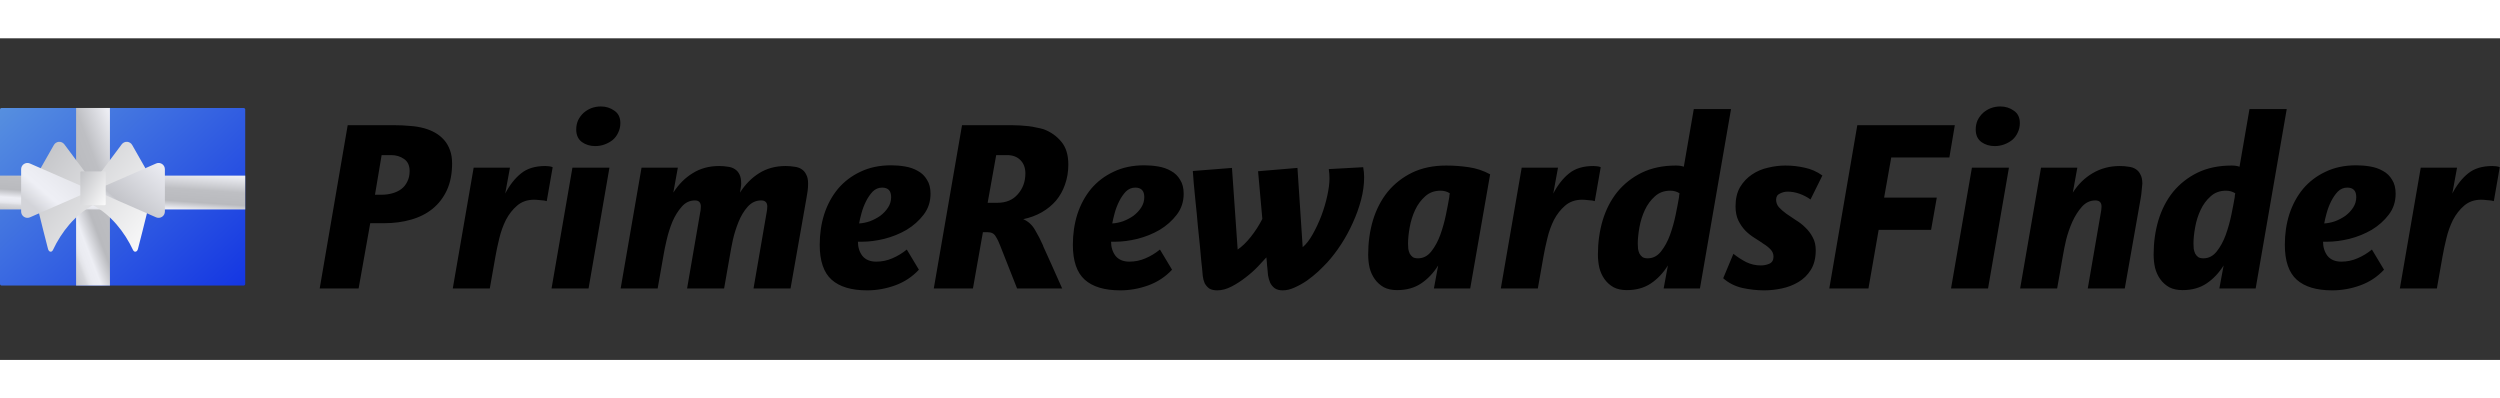
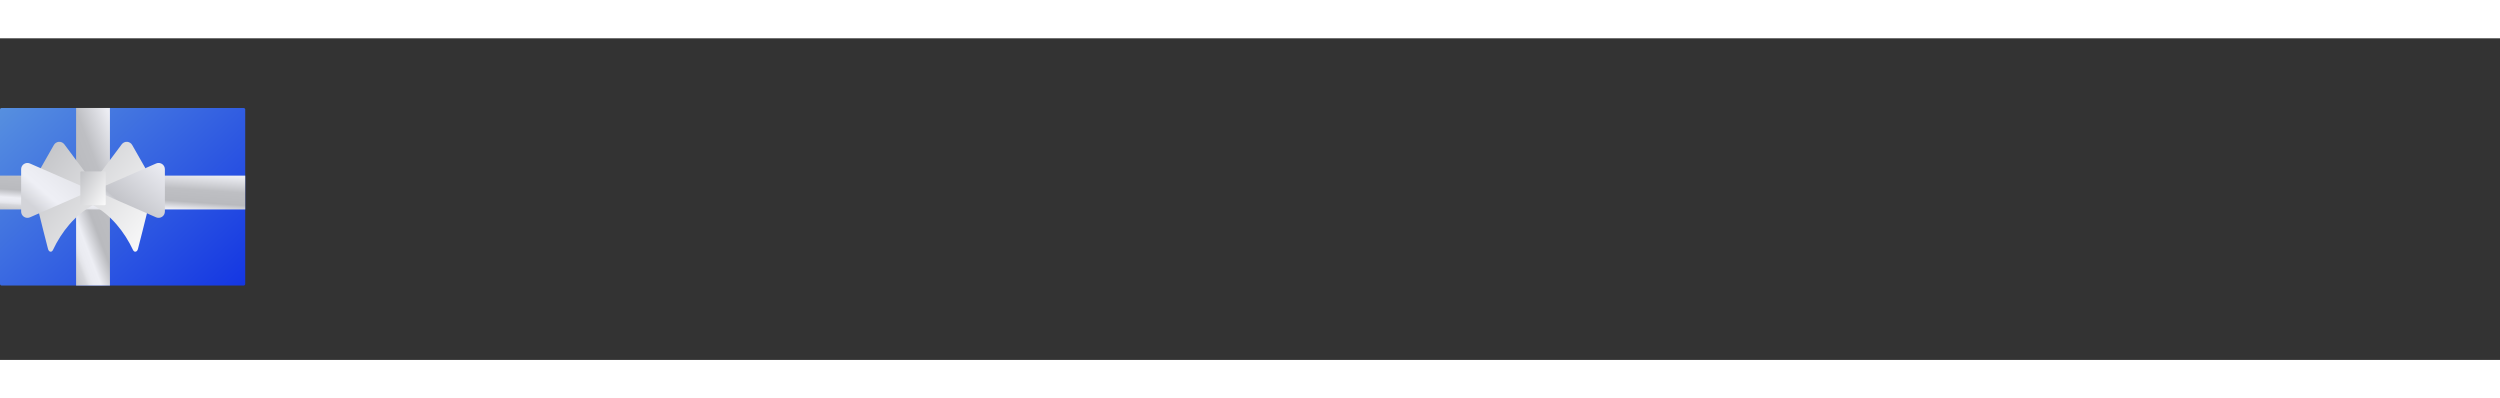
<svg xmlns="http://www.w3.org/2000/svg" width="113" height="18" viewBox="0 0 1749 225" fill="none">
  <rect x="0" y="0" width="1749" height="225" fill="#333333" stroke="none" />
-   <path d="M316.288 87.518C316.288 94.711 315.071 100.964 312.636 106.276C310.201 111.477 306.881 115.793 302.676 119.224C298.471 122.655 293.435 125.2 287.57 126.86C281.815 128.52 275.563 129.35 268.812 129.35H259.018L250.884 175H223.66L243.248 60.792H276.116C279.657 60.792 283.199 60.958 286.74 61.29C290.281 61.511 293.657 62.065 296.866 62.95C299.633 63.725 302.178 64.776 304.502 66.104C306.826 67.432 308.873 69.092 310.644 71.084C312.415 73.076 313.798 75.455 314.794 78.222C315.79 80.878 316.288 83.977 316.288 87.518ZM286.574 92.83C286.574 88.957 285.246 86.135 282.59 84.364C280.045 82.593 277.057 81.708 273.626 81.708H266.986L262.338 109.43H267.152C269.697 109.43 272.132 109.098 274.456 108.434C276.891 107.77 278.993 106.774 280.764 105.446C282.535 104.118 283.918 102.403 284.914 100.3C286.021 98.197 286.574 95.707 286.574 92.83ZM382.497 113.912C381.612 113.58 380.173 113.359 378.181 113.248C376.189 113.027 374.695 112.916 373.699 112.916C368.941 112.916 364.957 114.299 361.747 117.066C358.649 119.722 356.048 123.042 353.945 127.026C351.953 131.01 350.404 135.326 349.297 139.974C348.191 144.511 347.305 148.661 346.641 152.424L342.657 175H316.761L331.369 90.506H356.767L353.447 108.6C356.657 102.513 360.364 97.81 364.569 94.49C368.775 91.059 374.419 89.344 381.501 89.344C382.165 89.344 382.995 89.399 383.991 89.51C385.098 89.621 385.983 89.842 386.647 90.174L382.497 113.912ZM433.999 59.298C433.999 61.733 433.501 63.946 432.505 65.938C431.62 67.93 430.347 69.645 428.687 71.084C427.027 72.412 425.146 73.463 423.043 74.238C420.94 75.013 418.727 75.4 416.403 75.4C412.862 75.4 409.763 74.459 407.107 72.578C404.451 70.586 403.123 67.653 403.123 63.78C403.123 61.456 403.566 59.298 404.451 57.306C405.447 55.314 406.72 53.599 408.269 52.16C409.929 50.721 411.755 49.615 413.747 48.84C415.85 48.065 418.063 47.678 420.387 47.678C423.928 47.678 427.082 48.674 429.849 50.666C432.616 52.547 433.999 55.425 433.999 59.298ZM411.755 175H385.859L400.467 90.506H426.363L411.755 175ZM565.346 101.628C565.346 103.399 565.236 105.114 565.014 106.774C564.793 108.434 564.516 110.149 564.184 111.92L553.062 175H527.166L536.296 122.046C536.407 121.382 536.518 120.718 536.628 120.054C536.739 119.279 536.794 118.505 536.794 117.73C536.794 114.853 535.356 113.414 532.478 113.414C528.826 113.414 525.672 114.908 523.016 117.896C520.471 120.773 518.368 124.259 516.708 128.354C515.048 132.449 513.72 136.654 512.724 140.97C511.839 145.175 511.175 148.661 510.732 151.428L506.582 175H480.686L489.816 122.046C489.927 121.603 490.038 120.995 490.148 120.22C490.259 119.335 490.314 118.505 490.314 117.73C490.314 114.853 488.931 113.414 486.164 113.414C482.512 113.414 479.414 114.908 476.868 117.896C474.323 120.773 472.165 124.259 470.394 128.354C468.734 132.449 467.406 136.654 466.41 140.97C465.414 145.175 464.695 148.661 464.252 151.428L460.102 175H434.206L448.814 90.506H474.212L471.058 107.936C474.821 102.071 479.358 97.533 484.67 94.324C489.982 91.004 496.124 89.344 503.096 89.344C505.31 89.344 507.357 89.51 509.238 89.842C511.12 90.063 512.724 90.617 514.052 91.502C515.491 92.387 516.598 93.66 517.372 95.32C518.147 96.869 518.534 98.972 518.534 101.628C518.534 102.624 518.424 103.675 518.202 104.782C518.092 105.778 517.926 106.829 517.704 107.936C521.356 102.181 525.838 97.644 531.15 94.324C536.462 91.004 542.604 89.344 549.576 89.344C551.79 89.344 553.837 89.51 555.718 89.842C557.71 90.063 559.37 90.617 560.698 91.502C562.137 92.387 563.244 93.66 564.018 95.32C564.904 96.869 565.346 98.972 565.346 101.628ZM650.996 108.766C650.996 114.299 649.391 119.169 646.182 123.374C642.973 127.579 638.989 131.121 634.23 133.998C629.471 136.765 624.27 138.867 618.626 140.306C613.093 141.634 608.002 142.298 603.354 142.298H600.2C600.2 146.171 601.251 149.491 603.354 152.258C605.567 154.914 608.777 156.242 612.982 156.242C616.966 156.242 620.729 155.467 624.27 153.918C627.922 152.369 631.297 150.321 634.396 147.776L642.862 161.886C638.214 166.866 632.681 170.518 626.262 172.842C619.843 175.166 613.314 176.328 606.674 176.328C595.607 176.328 587.307 173.838 581.774 168.858C576.241 163.878 573.474 155.744 573.474 144.456C573.474 136.82 574.525 129.682 576.628 123.042C578.841 116.291 582.051 110.371 586.256 105.28C590.572 100.189 595.829 96.205 602.026 93.328C608.223 90.34 615.361 88.846 623.44 88.846C626.76 88.846 630.025 89.123 633.234 89.676C636.554 90.229 639.542 91.281 642.198 92.83C644.854 94.269 646.957 96.316 648.506 98.972C650.166 101.517 650.996 104.782 650.996 108.766ZM623.44 111.09C623.44 106.663 621.337 104.45 617.132 104.45C614.587 104.45 612.373 105.391 610.492 107.272C608.721 109.153 607.172 111.422 605.844 114.078C604.516 116.734 603.465 119.501 602.69 122.378C601.915 125.255 601.362 127.635 601.03 129.516C603.354 129.405 605.844 128.907 608.5 128.022C611.156 127.026 613.591 125.753 615.804 124.204C618.017 122.544 619.843 120.607 621.282 118.394C622.721 116.181 623.44 113.746 623.44 111.09ZM747.4 88.348C747.4 93.328 746.626 97.976 745.076 102.292C743.638 106.497 741.535 110.26 738.768 113.58C736.002 116.789 732.682 119.501 728.808 121.714C724.935 123.927 720.619 125.532 715.86 126.528C719.402 128.077 722.168 130.623 724.16 134.164C726.263 137.705 728.089 141.247 729.638 144.788C729.749 145.009 729.86 145.341 729.97 145.784C730.192 146.227 730.745 147.444 731.63 149.436C732.516 151.317 733.844 154.25 735.614 158.234C737.385 162.218 739.875 167.807 743.084 175H711.544L699.758 145.12C698.873 142.685 697.822 140.527 696.604 138.646C695.498 136.654 693.672 135.658 691.126 135.658H687.64L680.668 175H653.278L673.032 60.792H708.058C709.718 60.792 711.544 60.847 713.536 60.958C715.528 61.069 717.52 61.235 719.512 61.456C721.504 61.677 723.386 62.009 725.156 62.452C727.038 62.784 728.698 63.171 730.136 63.614C735.116 65.495 739.211 68.373 742.42 72.246C745.74 76.119 747.4 81.487 747.4 88.348ZM717.354 94.49C717.354 90.617 716.192 87.518 713.868 85.194C711.544 82.87 708.446 81.708 704.572 81.708H696.936L690.96 115.074H697.766C703.853 115.074 708.612 113.082 712.042 109.098C715.584 105.114 717.354 100.245 717.354 94.49ZM828.097 108.766C828.097 114.299 826.492 119.169 823.283 123.374C820.074 127.579 816.09 131.121 811.331 133.998C806.572 136.765 801.371 138.867 795.727 140.306C790.194 141.634 785.103 142.298 780.455 142.298H777.301C777.301 146.171 778.352 149.491 780.455 152.258C782.668 154.914 785.878 156.242 790.083 156.242C794.067 156.242 797.83 155.467 801.371 153.918C805.023 152.369 808.398 150.321 811.497 147.776L819.963 161.886C815.315 166.866 809.782 170.518 803.363 172.842C796.944 175.166 790.415 176.328 783.775 176.328C772.708 176.328 764.408 173.838 758.875 168.858C753.342 163.878 750.575 155.744 750.575 144.456C750.575 136.82 751.626 129.682 753.729 123.042C755.942 116.291 759.152 110.371 763.357 105.28C767.673 100.189 772.93 96.205 779.127 93.328C785.324 90.34 792.462 88.846 800.541 88.846C803.861 88.846 807.126 89.123 810.335 89.676C813.655 90.229 816.643 91.281 819.299 92.83C821.955 94.269 824.058 96.316 825.607 98.972C827.267 101.517 828.097 104.782 828.097 108.766ZM800.541 111.09C800.541 106.663 798.438 104.45 794.233 104.45C791.688 104.45 789.474 105.391 787.593 107.272C785.822 109.153 784.273 111.422 782.945 114.078C781.617 116.734 780.566 119.501 779.791 122.378C779.016 125.255 778.463 127.635 778.131 129.516C780.455 129.405 782.945 128.907 785.601 128.022C788.257 127.026 790.692 125.753 792.905 124.204C795.118 122.544 796.944 120.607 798.383 118.394C799.822 116.181 800.541 113.746 800.541 111.09ZM954.347 97.146C954.347 102.347 953.627 107.659 952.189 113.082C950.75 118.505 948.813 123.872 946.379 129.184C944.055 134.385 941.343 139.365 938.245 144.124C935.146 148.883 931.881 153.143 928.451 156.906C926.68 158.787 924.577 160.89 922.143 163.214C919.708 165.427 917.107 167.53 914.341 169.522C911.574 171.403 908.697 173.008 905.709 174.336C902.831 175.664 900.065 176.328 897.409 176.328C895.085 176.328 893.203 175.83 891.765 174.834C890.437 173.838 889.385 172.565 888.611 171.016C887.947 169.467 887.449 167.751 887.117 165.87C886.895 163.989 886.729 162.163 886.619 160.392C886.619 160.281 886.563 159.839 886.453 159.064C886.453 158.289 886.397 157.459 886.287 156.574L885.955 153.254C884.516 154.914 882.524 157.072 879.979 159.728C877.433 162.384 874.556 164.929 871.347 167.364C868.248 169.799 864.983 171.901 861.553 173.672C858.122 175.443 854.802 176.328 851.593 176.328C849.269 176.328 847.387 175.885 845.949 175C844.621 174.004 843.569 172.787 842.795 171.348C842.131 169.799 841.688 168.139 841.467 166.368C841.245 164.487 841.079 162.661 840.969 160.89C840.969 160.779 840.803 159.285 840.471 156.408C840.249 153.531 839.917 149.879 839.475 145.452C839.032 141.025 838.534 136.156 837.981 130.844C837.538 125.421 837.04 120.22 836.487 115.24C836.044 110.149 835.601 105.612 835.159 101.628C834.827 97.533 834.605 94.601 834.495 92.83L861.885 90.672L865.869 147.776C868.857 145.784 871.9 142.851 874.999 138.978C878.097 135.105 880.809 130.899 883.133 126.362L880.145 92.996L907.701 90.672L911.353 146.116C913.787 144.124 916.111 141.136 918.325 137.152C920.649 133.057 922.696 128.686 924.467 124.038C926.237 119.279 927.621 114.576 928.617 109.928C929.613 105.28 930.111 101.351 930.111 98.142C930.111 95.929 929.945 93.715 929.613 91.502L953.683 90.174C953.904 91.281 954.07 92.443 954.181 93.66C954.291 94.767 954.347 95.929 954.347 97.146ZM1028.56 175H1003.16L1006.15 158.898C1002.83 164.21 998.842 168.415 994.194 171.514C989.546 174.613 983.958 176.162 977.428 176.162C973.776 176.162 970.678 175.498 968.132 174.17C965.587 172.731 963.484 170.85 961.824 168.526C960.164 166.202 958.947 163.546 958.172 160.558C957.508 157.57 957.176 154.471 957.176 151.262C957.176 142.851 958.283 134.883 960.496 127.358C962.82 119.722 966.251 113.082 970.788 107.438C975.436 101.794 981.136 97.312 987.886 93.992C994.748 90.672 1002.72 89.012 1011.79 89.012C1016.99 89.012 1022.25 89.399 1027.56 90.174C1032.87 90.949 1037.85 92.609 1042.5 95.154L1028.56 175ZM1014.28 108.434C1012.4 107.217 1010.24 106.608 1007.81 106.608C1003.49 106.608 999.894 107.936 997.016 110.592C994.139 113.137 991.815 116.291 990.044 120.054C988.274 123.817 987.001 127.856 986.226 132.172C985.452 136.488 985.064 140.306 985.064 143.626C985.064 144.843 985.12 146.061 985.23 147.278C985.452 148.495 985.784 149.602 986.226 150.598C986.78 151.594 987.499 152.424 988.384 153.088C989.27 153.641 990.487 153.918 992.036 153.918C995.688 153.918 998.787 152.313 1001.33 149.104C1003.88 145.895 1005.98 142.021 1007.64 137.484C1009.3 132.836 1010.63 128.077 1011.62 123.208C1012.62 118.339 1013.4 114.244 1013.95 110.924C1013.95 110.703 1013.95 110.481 1013.95 110.26C1014.06 109.928 1014.11 109.651 1014.11 109.43C1014.11 109.098 1014.17 108.766 1014.28 108.434ZM1115.71 113.912C1114.82 113.58 1113.38 113.359 1111.39 113.248C1109.4 113.027 1107.9 112.916 1106.91 112.916C1102.15 112.916 1098.16 114.299 1094.96 117.066C1091.86 119.722 1089.26 123.042 1087.15 127.026C1085.16 131.01 1083.61 135.326 1082.51 139.974C1081.4 144.511 1080.51 148.661 1079.85 152.424L1075.87 175H1049.97L1064.58 90.506H1089.98L1086.66 108.6C1089.86 102.513 1093.57 97.81 1097.78 94.49C1101.98 91.059 1107.63 89.344 1114.71 89.344C1115.37 89.344 1116.2 89.399 1117.2 89.51C1118.31 89.621 1119.19 89.842 1119.86 90.174L1115.71 113.912ZM1189.28 175H1163.89L1166.87 158.898C1163.55 164.21 1159.57 168.415 1154.92 171.514C1150.27 174.613 1144.69 176.162 1138.16 176.162C1134.5 176.162 1131.41 175.498 1128.86 174.17C1126.32 172.731 1124.21 170.85 1122.55 168.526C1120.89 166.202 1119.68 163.546 1118.9 160.558C1118.24 157.57 1117.9 154.471 1117.9 151.262C1117.9 142.851 1119.01 134.883 1121.22 127.358C1123.55 119.722 1126.98 113.082 1131.52 107.438C1136.16 101.794 1141.86 97.312 1148.61 93.992C1155.48 90.672 1163.44 89.012 1172.52 89.012C1174.73 89.012 1176.56 89.289 1178 89.842L1184.97 49.504H1211.03L1189.28 175ZM1175.01 108.434C1173.13 107.217 1170.97 106.608 1168.53 106.608C1164.22 106.608 1160.62 107.936 1157.74 110.592C1154.87 113.137 1152.54 116.291 1150.77 120.054C1149 123.817 1147.73 127.856 1146.95 132.172C1146.18 136.488 1145.79 140.306 1145.79 143.626C1145.79 144.843 1145.85 146.061 1145.96 147.278C1146.18 148.495 1146.51 149.602 1146.95 150.598C1147.51 151.594 1148.23 152.424 1149.11 153.088C1150 153.641 1151.22 153.918 1152.76 153.918C1156.42 153.918 1159.52 152.313 1162.06 149.104C1164.61 145.895 1166.71 142.021 1168.37 137.484C1170.03 132.836 1171.36 128.077 1172.35 123.208C1173.35 118.339 1174.12 114.244 1174.68 110.924C1174.68 110.703 1174.68 110.481 1174.68 110.26C1174.79 109.928 1174.84 109.651 1174.84 109.43C1174.84 109.098 1174.9 108.766 1175.01 108.434ZM1266.64 112.75C1264.32 111.09 1261.77 109.762 1259 108.766C1256.24 107.77 1253.41 107.272 1250.54 107.272C1248.77 107.272 1247 107.715 1245.23 108.6C1243.45 109.375 1242.57 110.813 1242.57 112.916C1242.57 114.908 1243.23 116.679 1244.56 118.228C1246 119.777 1247.72 121.271 1249.71 122.71C1251.81 124.149 1254.02 125.643 1256.35 127.192C1258.78 128.631 1261 130.346 1262.99 132.338C1265.09 134.33 1266.81 136.599 1268.13 139.144C1269.57 141.689 1270.29 144.733 1270.29 148.274C1270.29 153.807 1269.13 158.4 1266.81 162.052C1264.59 165.593 1261.71 168.415 1258.17 170.518C1254.63 172.621 1250.76 174.115 1246.55 175C1242.35 175.885 1238.25 176.328 1234.27 176.328C1229.29 176.328 1224.2 175.775 1219 174.668C1213.8 173.451 1209.31 171.182 1205.55 167.862L1212.69 150.764C1215.46 152.977 1218.44 154.914 1221.65 156.574C1224.86 158.123 1228.29 158.898 1231.95 158.898C1233.94 158.898 1235.87 158.511 1237.76 157.736C1239.75 156.851 1240.74 155.191 1240.74 152.756C1240.74 150.875 1240.08 149.215 1238.75 147.776C1237.42 146.337 1235.76 145.009 1233.77 143.792C1231.89 142.464 1229.79 141.081 1227.46 139.642C1225.14 138.203 1222.98 136.488 1220.99 134.496C1219.11 132.504 1217.5 130.18 1216.18 127.524C1214.85 124.757 1214.18 121.437 1214.18 117.564C1214.18 112.252 1215.23 107.77 1217.34 104.118C1219.55 100.466 1222.32 97.533 1225.64 95.32C1229.07 92.996 1232.83 91.391 1236.93 90.506C1241.02 89.51 1245.06 89.012 1249.04 89.012C1253.69 89.012 1258.17 89.51 1262.49 90.506C1266.92 91.391 1271.07 93.217 1274.94 95.984L1266.64 112.75ZM1363.78 83.368H1323.11L1318.13 111.422H1354.98L1350.99 133.998H1314.31L1307.17 175H1279.78L1299.37 60.792H1367.59L1363.78 83.368ZM1413.08 59.298C1413.08 61.733 1412.58 63.946 1411.59 65.938C1410.7 67.93 1409.43 69.645 1407.77 71.084C1406.11 72.412 1404.23 73.463 1402.13 74.238C1400.02 75.013 1397.81 75.4 1395.49 75.4C1391.94 75.4 1388.85 74.459 1386.19 72.578C1383.53 70.586 1382.21 67.653 1382.21 63.78C1382.21 61.456 1382.65 59.298 1383.53 57.306C1384.53 55.314 1385.8 53.599 1387.35 52.16C1389.01 50.721 1390.84 49.615 1392.83 48.84C1394.93 48.065 1397.15 47.678 1399.47 47.678C1403.01 47.678 1406.16 48.674 1408.93 50.666C1411.7 52.547 1413.08 55.425 1413.08 59.298ZM1390.84 175H1364.94L1379.55 90.506H1405.45L1390.84 175ZM1498.78 101.628C1498.67 103.399 1498.5 105.114 1498.28 106.774C1498.17 108.434 1497.95 110.149 1497.62 111.92L1486.49 175H1460.6L1469.73 122.046C1469.84 121.493 1469.95 120.829 1470.06 120.054C1470.17 119.279 1470.23 118.505 1470.23 117.73C1470.23 114.853 1468.79 113.414 1465.91 113.414C1462.26 113.414 1459.1 114.908 1456.45 117.896C1453.9 120.773 1451.69 124.259 1449.81 128.354C1448.04 132.338 1446.6 136.488 1445.49 140.804C1444.5 145.12 1443.78 148.661 1443.33 151.428L1439.18 175H1413.29L1427.9 90.506H1453.29L1450.14 107.936C1453.9 102.071 1458.55 97.533 1464.08 94.324C1469.73 91.004 1476.04 89.344 1483.01 89.344C1485.22 89.344 1487.27 89.51 1489.15 89.842C1491.14 90.063 1492.8 90.617 1494.13 91.502C1495.57 92.387 1496.68 93.66 1497.45 95.32C1498.34 96.869 1498.78 98.972 1498.78 101.628ZM1578.06 175H1552.66L1555.65 158.898C1552.33 164.21 1548.34 168.415 1543.69 171.514C1539.05 174.613 1533.46 176.162 1526.93 176.162C1523.28 176.162 1520.18 175.498 1517.63 174.17C1515.09 172.731 1512.98 170.85 1511.32 168.526C1509.66 166.202 1508.45 163.546 1507.67 160.558C1507.01 157.57 1506.68 154.471 1506.68 151.262C1506.68 142.851 1507.78 134.883 1510 127.358C1512.32 119.722 1515.75 113.082 1520.29 107.438C1524.94 101.794 1530.63 97.312 1537.39 93.992C1544.25 90.672 1552.21 89.012 1561.29 89.012C1563.5 89.012 1565.33 89.289 1566.77 89.842L1573.74 49.504H1599.8L1578.06 175ZM1563.78 108.434C1561.9 107.217 1559.74 106.608 1557.31 106.608C1552.99 106.608 1549.39 107.936 1546.52 110.592C1543.64 113.137 1541.31 116.291 1539.54 120.054C1537.77 123.817 1536.5 127.856 1535.73 132.172C1534.95 136.488 1534.56 140.306 1534.56 143.626C1534.56 144.843 1534.62 146.061 1534.73 147.278C1534.95 148.495 1535.28 149.602 1535.73 150.598C1536.28 151.594 1537 152.424 1537.88 153.088C1538.77 153.641 1539.99 153.918 1541.54 153.918C1545.19 153.918 1548.29 152.313 1550.83 149.104C1553.38 145.895 1555.48 142.021 1557.14 137.484C1558.8 132.836 1560.13 128.077 1561.12 123.208C1562.12 118.339 1562.89 114.244 1563.45 110.924C1563.45 110.703 1563.45 110.481 1563.45 110.26C1563.56 109.928 1563.61 109.651 1563.61 109.43C1563.61 109.098 1563.67 108.766 1563.78 108.434ZM1675.99 108.766C1675.99 114.299 1674.39 119.169 1671.18 123.374C1667.97 127.579 1663.99 131.121 1659.23 133.998C1654.47 136.765 1649.27 138.867 1643.62 140.306C1638.09 141.634 1633 142.298 1628.35 142.298H1625.2C1625.2 146.171 1626.25 149.491 1628.35 152.258C1630.57 154.914 1633.77 156.242 1637.98 156.242C1641.96 156.242 1645.73 155.467 1649.27 153.918C1652.92 152.369 1656.3 150.321 1659.39 147.776L1667.86 161.886C1663.21 166.866 1657.68 170.518 1651.26 172.842C1644.84 175.166 1638.31 176.328 1631.67 176.328C1620.61 176.328 1612.31 173.838 1606.77 168.858C1601.24 163.878 1598.47 155.744 1598.47 144.456C1598.47 136.82 1599.52 129.682 1601.63 123.042C1603.84 116.291 1607.05 110.371 1611.25 105.28C1615.57 100.189 1620.83 96.205 1627.02 93.328C1633.22 90.34 1640.36 88.846 1648.44 88.846C1651.76 88.846 1655.02 89.123 1658.23 89.676C1661.55 90.229 1664.54 91.281 1667.2 92.83C1669.85 94.269 1671.95 96.316 1673.5 98.972C1675.16 101.517 1675.99 104.782 1675.99 108.766ZM1648.44 111.09C1648.44 106.663 1646.34 104.45 1642.13 104.45C1639.58 104.45 1637.37 105.391 1635.49 107.272C1633.72 109.153 1632.17 111.422 1630.84 114.078C1629.51 116.734 1628.46 119.501 1627.69 122.378C1626.91 125.255 1626.36 127.635 1626.03 129.516C1628.35 129.405 1630.84 128.907 1633.5 128.022C1636.15 127.026 1638.59 125.753 1640.8 124.204C1643.02 122.544 1644.84 120.607 1646.28 118.394C1647.72 116.181 1648.44 113.746 1648.44 111.09ZM1744.68 113.912C1743.79 113.58 1742.35 113.359 1740.36 113.248C1738.37 113.027 1736.87 112.916 1735.88 112.916C1731.12 112.916 1727.14 114.299 1723.93 117.066C1720.83 119.722 1718.23 123.042 1716.12 127.026C1714.13 131.01 1712.58 135.326 1711.48 139.974C1710.37 144.511 1709.48 148.661 1708.82 152.424L1704.84 175H1678.94L1693.55 90.506H1718.95L1715.63 108.6C1718.84 102.513 1722.54 97.81 1726.75 94.49C1730.95 91.059 1736.6 89.344 1743.68 89.344C1744.34 89.344 1745.17 89.399 1746.17 89.51C1747.28 89.621 1748.16 89.842 1748.83 90.174L1744.68 113.912Z" fill="black" />
  <rect y="48.734" width="171.559" height="124.233" rx="1.07" fill="url(#paint0_linear_3276_6691)" />
  <path d="M53.242 48.734H76.906V172.967H53.242V48.734Z" fill="url(#paint1_linear_3276_6691)" />
  <path d="M0 96.062H171.559V119.726H0V96.062Z" fill="url(#paint2_linear_3276_6691)" />
  <path d="M28.458 90.853L37.628 74.732C38.324 73.415 39.642 72.544 41.126 72.418C42.61 72.292 44.056 72.93 44.964 74.111L60.226 94.55H69.928L85.191 74.111C86.099 72.93 87.545 72.292 89.029 72.418C90.513 72.544 91.831 73.415 92.527 74.732L101.696 90.853L102.791 122.443C100.72 130.779 98.673 139.129 96.49 147.438C95.899 149.597 93.947 149.982 93.03 148.059C87.223 135.615 77.394 123.212 65.077 116.794H65.018C52.701 123.215 42.872 135.618 37.066 148.059C36.149 149.982 34.197 149.597 33.605 147.438C31.422 139.129 29.387 130.779 27.305 122.443L28.458 90.853Z" fill="url(#paint3_linear_3276_6691)" />
  <path d="M73.941 109.812L109.288 125.282C110.661 125.844 112.225 125.676 113.447 124.836C114.67 123.995 115.386 122.595 115.352 121.111V91.71C115.392 90.224 114.677 88.82 113.453 87.978C112.229 87.135 110.661 86.97 109.288 87.539L73.941 103.009H56.194L20.847 87.539C19.474 86.97 17.906 87.135 16.682 87.978C15.458 88.82 14.743 90.224 14.783 91.71V121.111C14.749 122.595 15.465 123.995 16.688 124.836C17.91 125.676 19.474 125.844 20.847 125.282L56.194 109.812H73.941Z" fill="url(#paint4_linear_3276_6691)" />
  <rect x="56.203" y="93.092" width="17.747" height="23.663" rx="0.642" fill="url(#paint5_linear_3276_6691)" />
  <defs>
    <linearGradient id="paint0_linear_3276_6691" x1="-111.265" y1="128.457" x2="52.731" y2="304.913" gradientUnits="userSpaceOnUse">
      <stop stop-color="#5C97DF" />
      <stop offset="1" stop-color="#0F2FE3" />
    </linearGradient>
    <linearGradient id="paint1_linear_3276_6691" x1="46.118" y1="-240.371" x2="-116.525" y2="-178.605" gradientUnits="userSpaceOnUse">
      <stop stop-color="#7F8082" />
      <stop offset="0.106" stop-color="#ECEDF3" />
      <stop offset="0.134" stop-color="#E9EAF0" />
      <stop offset="0.153" stop-color="#E0E1E7" />
      <stop offset="0.169" stop-color="#D2D3D8" />
      <stop offset="0.18" stop-color="#C5C6CA" />
      <stop offset="0.435" stop-color="#EDEEF4" />
      <stop offset="0.556" stop-color="#BEBFC3" />
      <stop offset="0.65" stop-color="#B9BABE" />
      <stop offset="0.71" stop-color="#EDEEF4" />
      <stop offset="0.738" stop-color="#EAEBF1" />
      <stop offset="0.753" stop-color="#E3E4E9" />
      <stop offset="0.765" stop-color="#D6D7DC" />
      <stop offset="0.808" stop-color="#C3C4C9" />
      <stop offset="0.898" stop-color="#EEEFF5" />
      <stop offset="1" stop-color="#D3D4D9" />
    </linearGradient>
    <linearGradient id="paint2_linear_3276_6691" x1="-51.648" y1="40.995" x2="-58.075" y2="133.891" gradientUnits="userSpaceOnUse">
      <stop stop-color="#7F8082" />
      <stop offset="0.106" stop-color="#ECEDF3" />
      <stop offset="0.134" stop-color="#E9EAF0" />
      <stop offset="0.153" stop-color="#E0E1E7" />
      <stop offset="0.169" stop-color="#D2D3D8" />
      <stop offset="0.18" stop-color="#C5C6CA" />
      <stop offset="0.435" stop-color="#EDEEF4" />
      <stop offset="0.556" stop-color="#BEBFC3" />
      <stop offset="0.65" stop-color="#B9BABE" />
      <stop offset="0.71" stop-color="#EDEEF4" />
      <stop offset="0.738" stop-color="#EAEBF1" />
      <stop offset="0.753" stop-color="#E3E4E9" />
      <stop offset="0.765" stop-color="#D6D7DC" />
      <stop offset="0.808" stop-color="#C3C4C9" />
      <stop offset="0.898" stop-color="#EEEFF5" />
      <stop offset="1" stop-color="#D3D4D9" />
    </linearGradient>
    <linearGradient id="paint3_linear_3276_6691" x1="-21.652" y1="121.751" x2="76.582" y2="196.883" gradientUnits="userSpaceOnUse">
      <stop stop-color="#BCBDC1" />
      <stop offset="1" stop-color="white" />
    </linearGradient>
    <linearGradient id="paint4_linear_3276_6691" x1="137.94" y1="53.552" x2="57.12" y2="146.994" gradientUnits="userSpaceOnUse">
      <stop stop-color="#7F8082" />
      <stop offset="0.106" stop-color="#ECEDF3" />
      <stop offset="0.134" stop-color="#E9EAF0" />
      <stop offset="0.153" stop-color="#E0E1E7" />
      <stop offset="0.169" stop-color="#D2D3D8" />
      <stop offset="0.18" stop-color="#C5C6CA" />
      <stop offset="0.33" stop-color="#EDEEF4" />
      <stop offset="0.659" stop-color="#C3C4C9" />
      <stop offset="0.699" stop-color="#E3E4E9" />
      <stop offset="0.864" stop-color="#EDEEF4" />
      <stop offset="0.898" stop-color="#EEEFF5" />
      <stop offset="1" stop-color="#D3D4D9" />
    </linearGradient>
    <linearGradient id="paint5_linear_3276_6691" x1="44.693" y1="108.277" x2="71.981" y2="124.223" gradientUnits="userSpaceOnUse">
      <stop stop-color="#BCBDC1" />
      <stop offset="1" stop-color="white" />
    </linearGradient>
  </defs>
</svg>